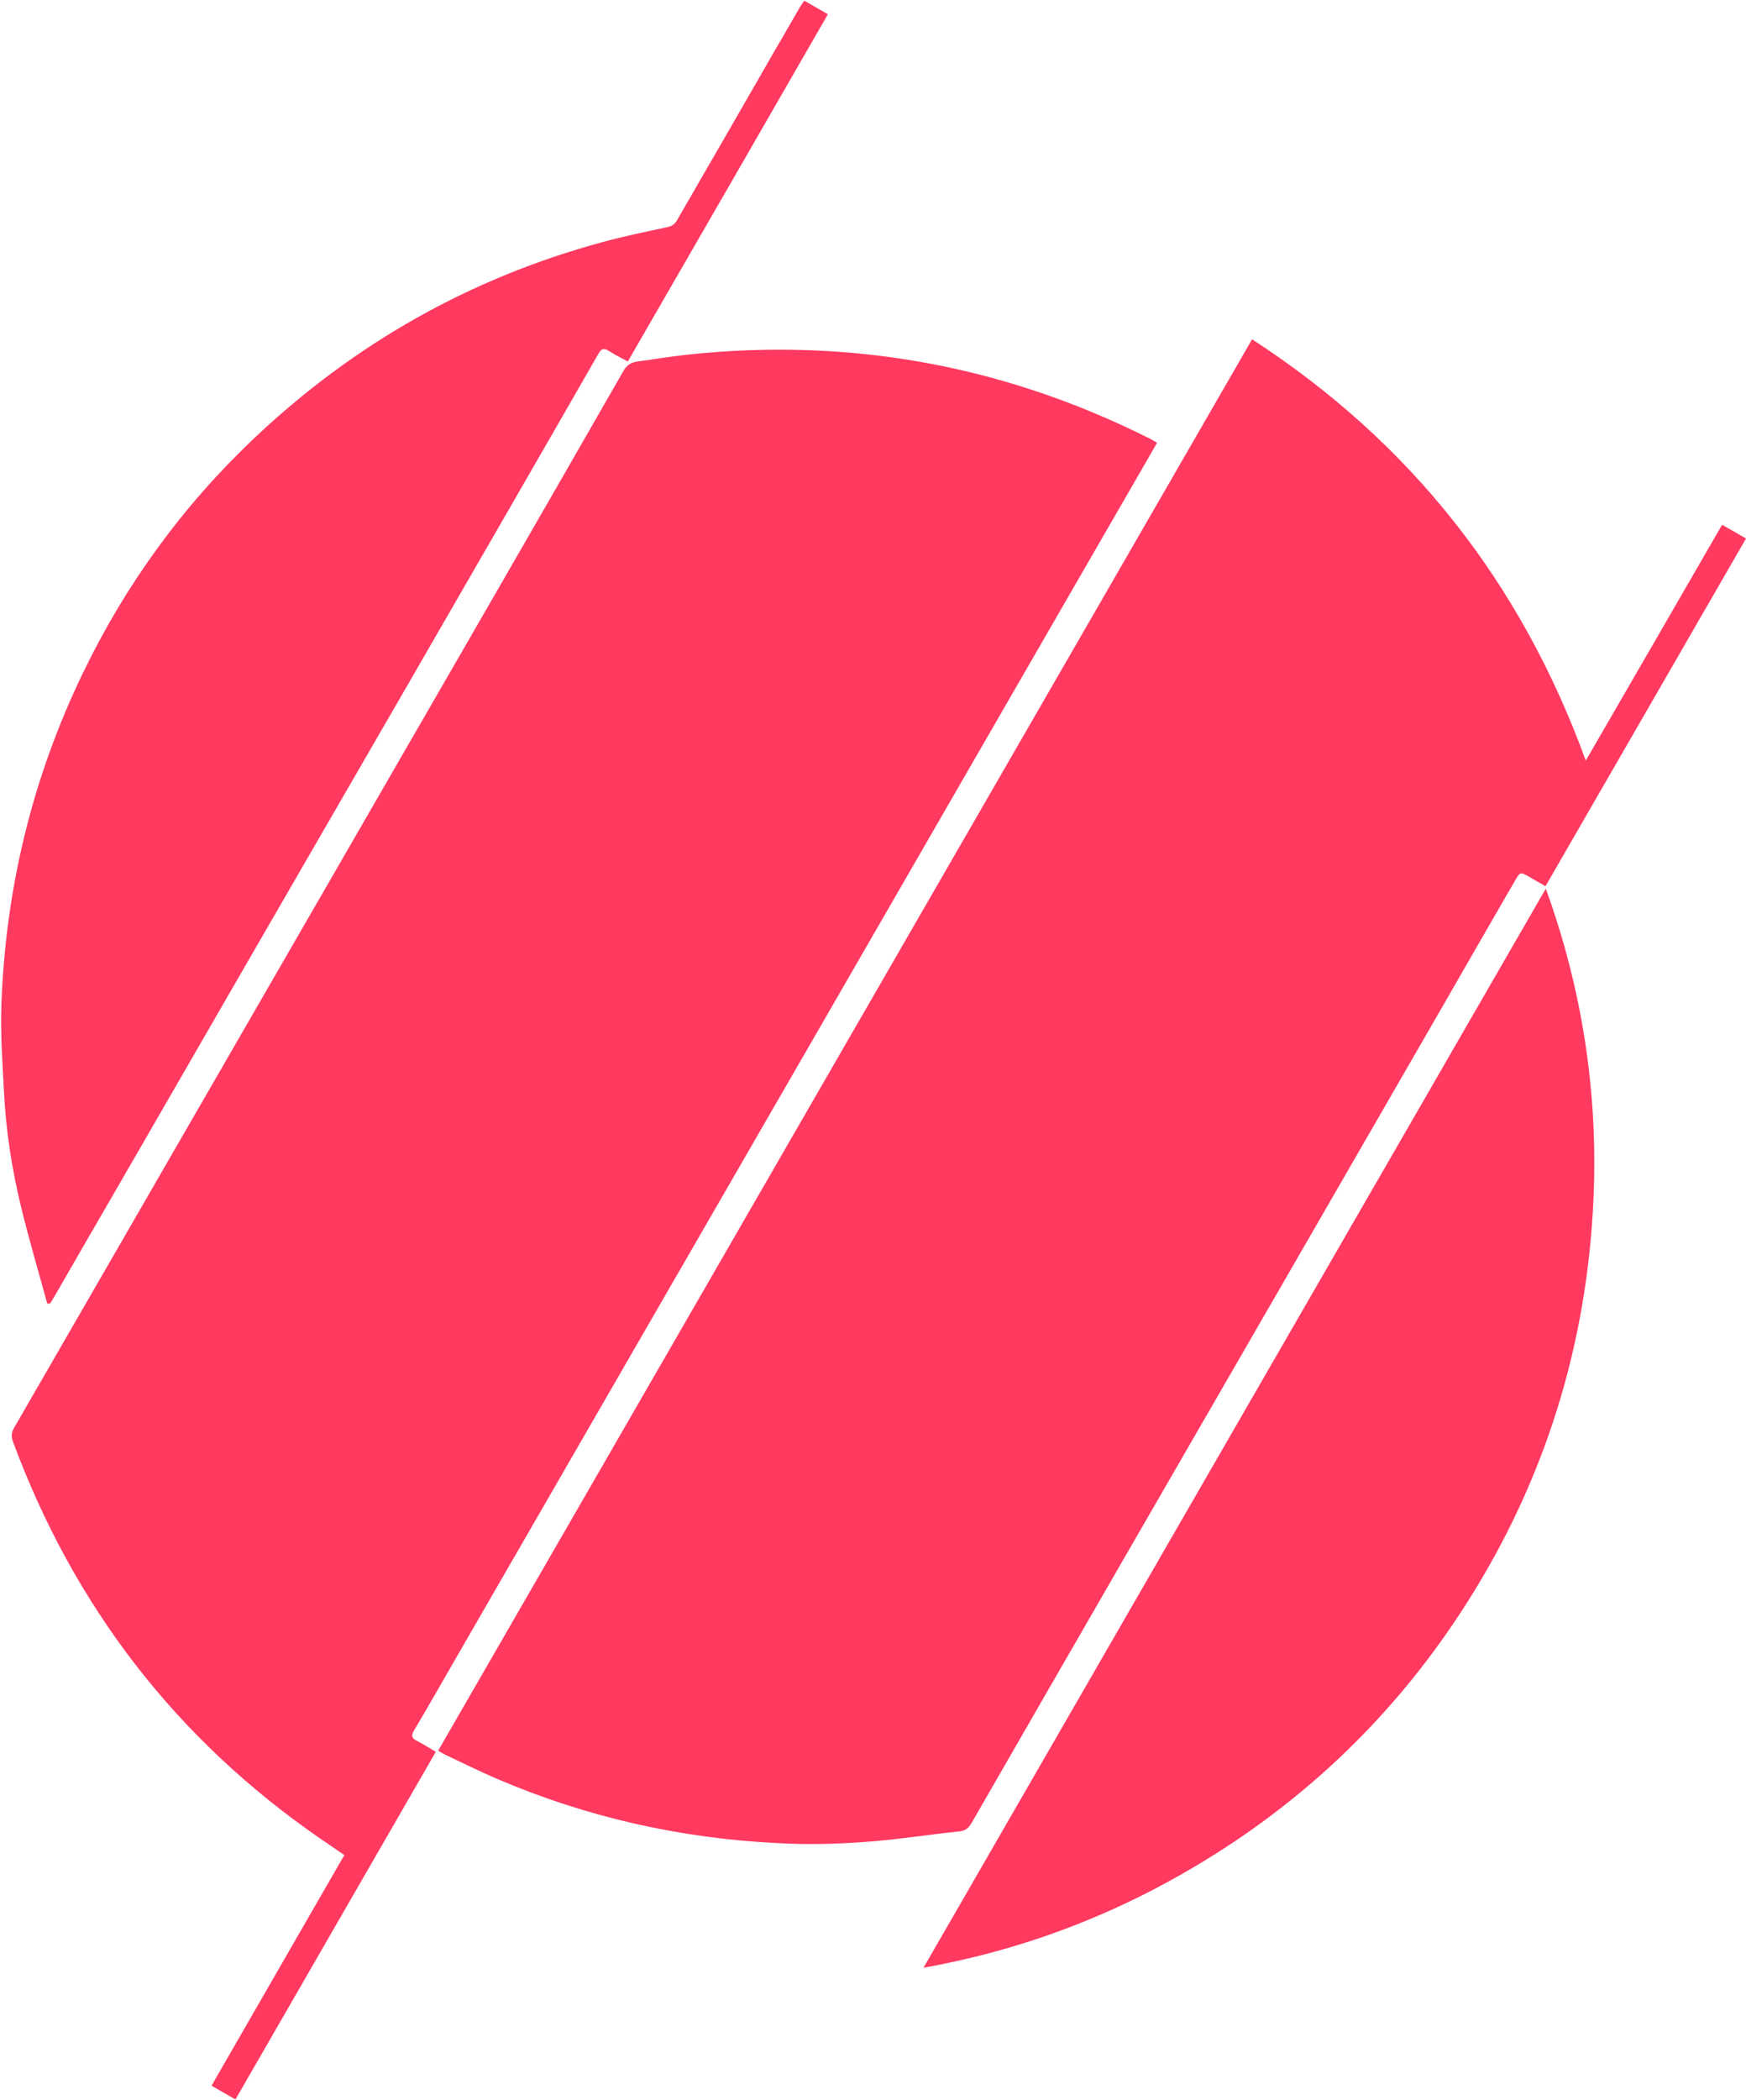
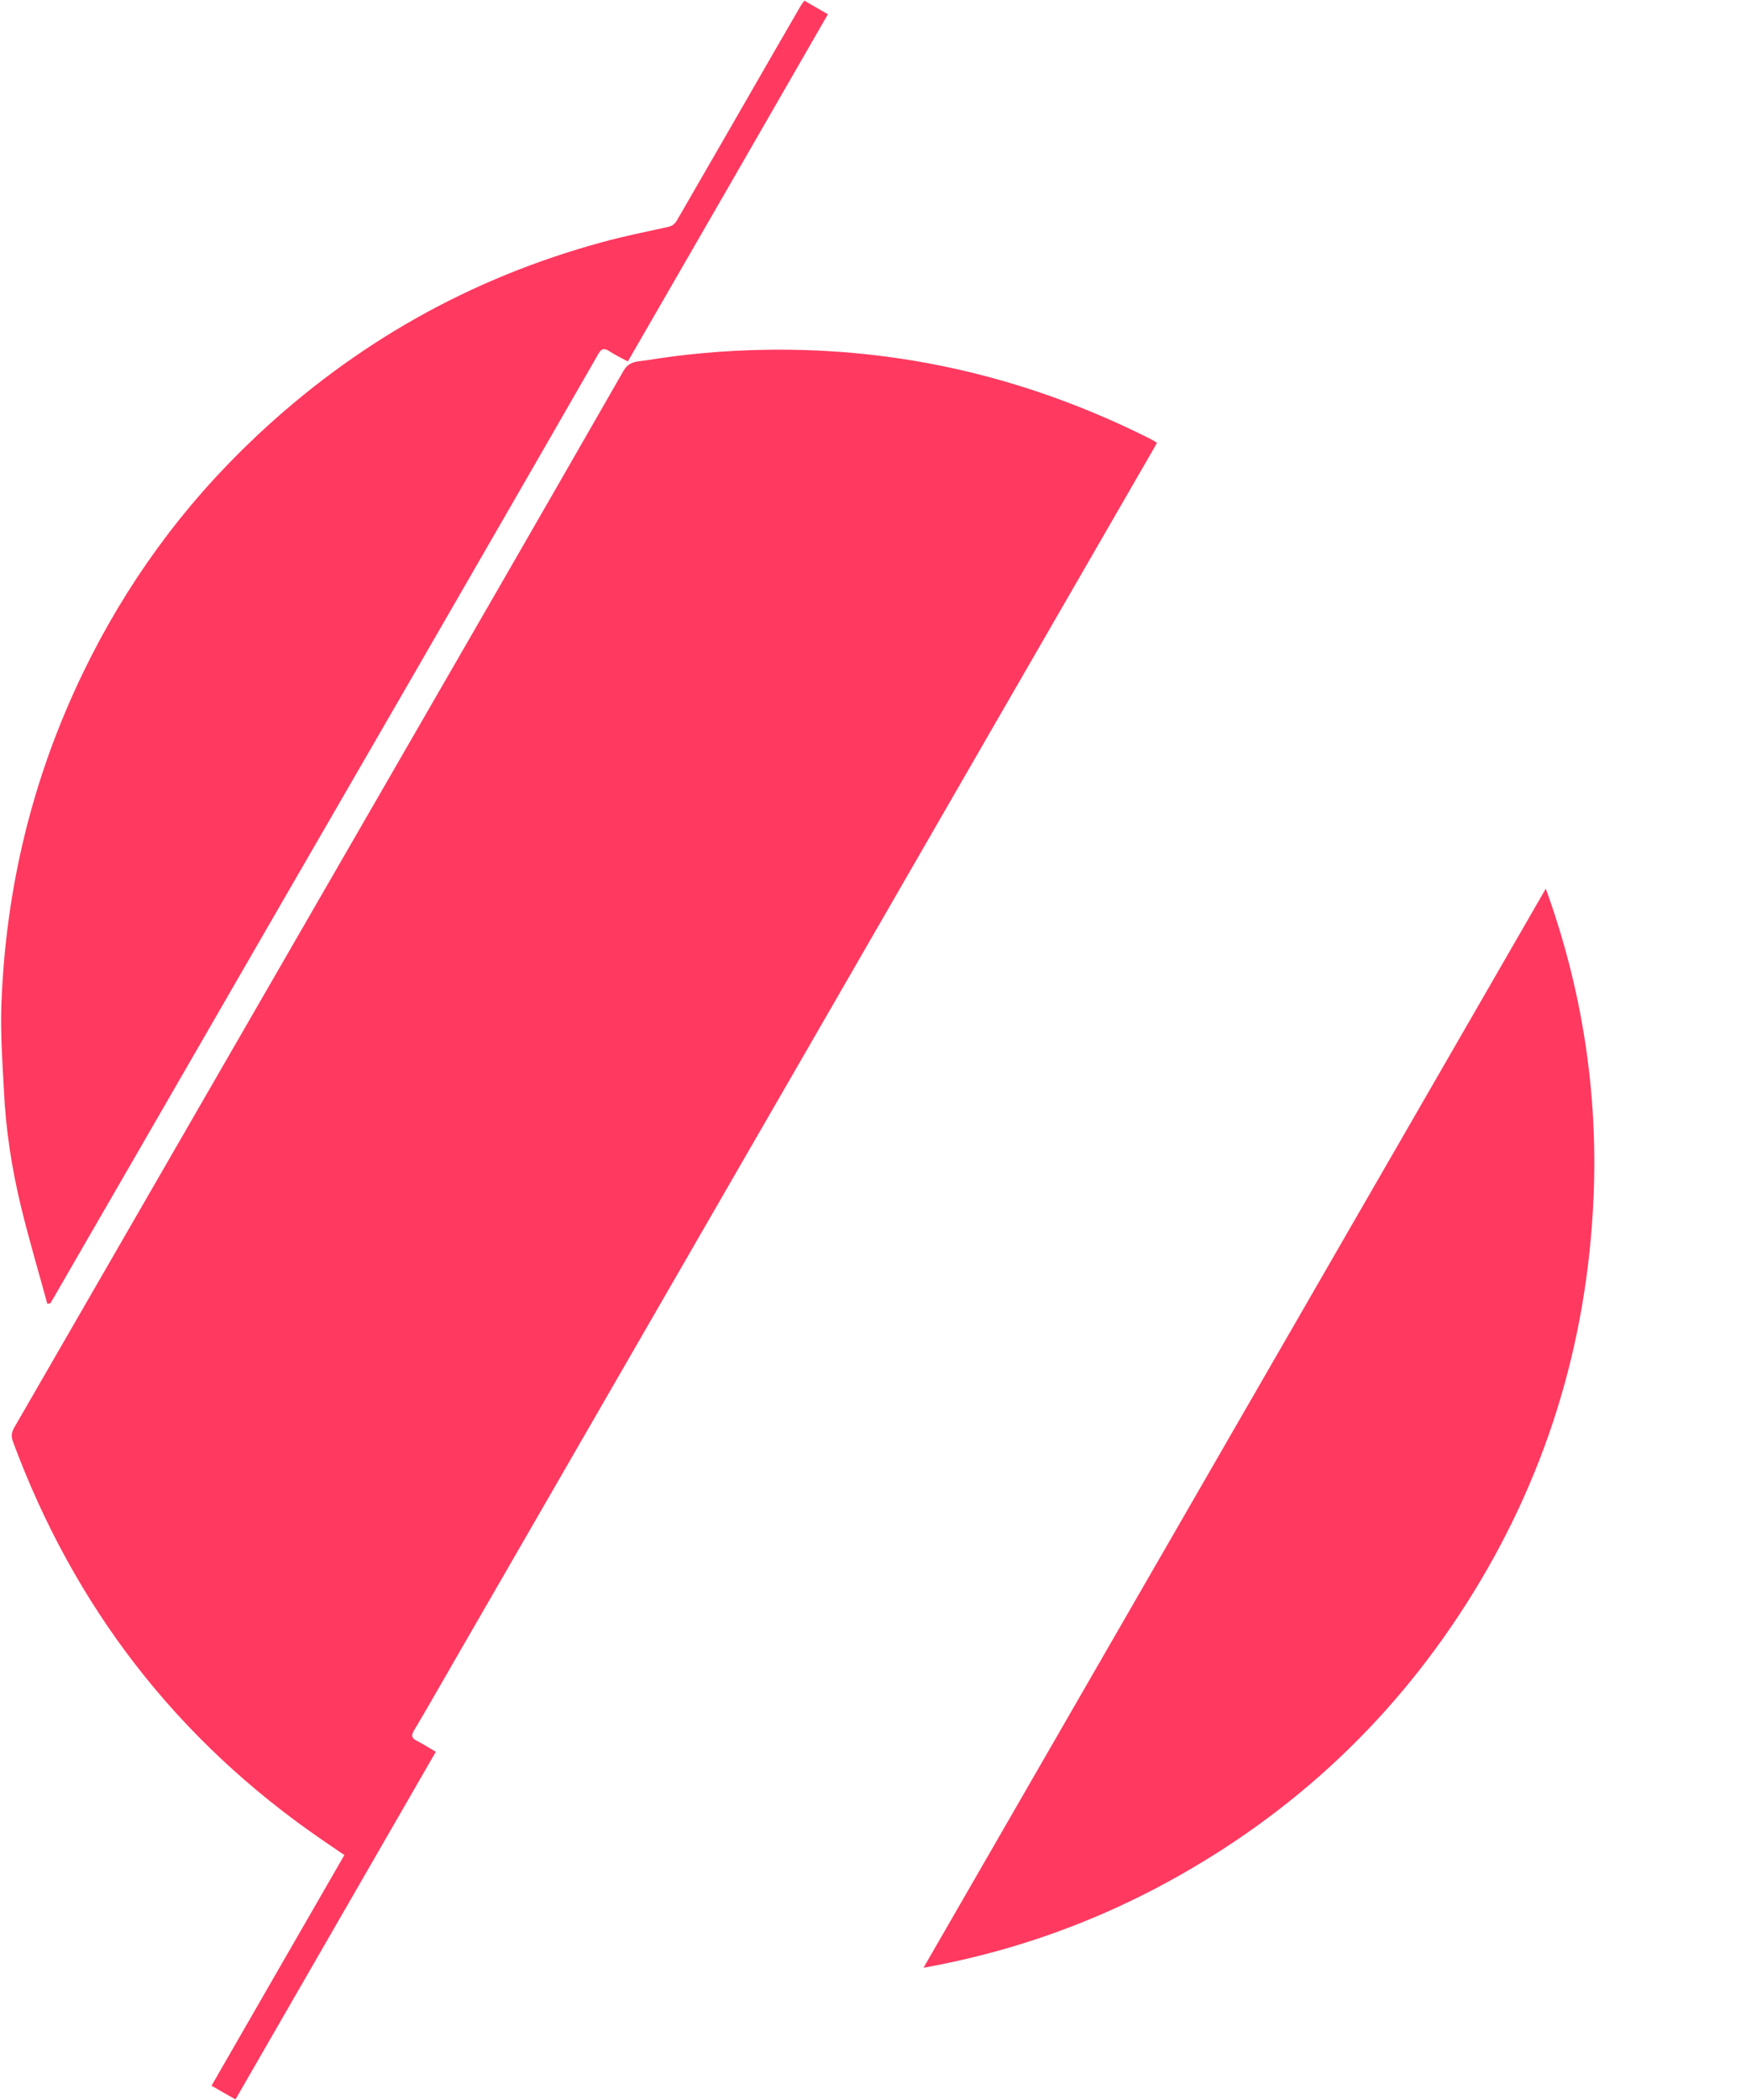
<svg xmlns="http://www.w3.org/2000/svg" version="1.2" viewBox="0 0 1262 1517" width="1262" height="1517">
  <title>https___trillercorp</title>
  <style>
		.s0 { fill: #ff3960 } 
	</style>
  <g>
-     <path class="s0" d="m1244.7 379.1c6.1 3.4 11.5 6.5 17.3 9.9-48.4 83.8-96.5 167.2-144.9 251.1-4.1-2.3-7.9-4.4-11.6-6.6-6.7-3.8-6.7-3.8-10.5 2.7-16.8 29-33.5 58-50.2 87.1-75.7 131.3-151.6 262.6-227.4 393.8-38.4 66.6-76.8 133-115.1 199.6-2.1 3.6-4.4 5.8-8.9 6.2-23 2.4-45.9 6.1-69.1 7.7-20.5 1.5-41.1 1.9-61.6 0.8-70.7-3.4-138.7-18.7-203.8-46.6-12.5-5.4-24.7-11.4-37.1-17.3-1.6-0.8-3.1-1.7-5.1-2.9 196-339.8 392-679.2 588.3-1019.5 114.4 74.3 194.1 175.1 241.2 304.3 33.1-57.2 65.7-113.4 98.5-170.3z" />
    <path class="s0" d="m836.3 319.8c-1.8 3.3-3.6 6.3-5.3 9.3-79.4 137.5-158.9 275.2-238.2 412.7-88 152.3-175.9 304.7-263.8 456.9-9.9 17.1-19.6 34.3-29.7 51.2-2.3 3.9-1.8 5.7 2.2 7.7 4.4 2.2 8.6 5 13.5 7.8-48.3 83.9-96.5 167.2-144.8 251.1-6-3.4-11.5-6.5-17.3-9.9 32.1-55.7 63.9-111 96-166.6-5.6-3.8-10.9-7.4-16.1-11-105.1-72.1-179.3-168.4-223.5-287.8-1.2-3.5-1.1-6.1 0.7-9.5 88-152.3 175.8-304.6 263.8-456.9 59.1-102.3 118.2-204.6 176.9-307 4.1-7.2 10.5-6.6 16.3-7.5q42.3-6.9 85.4-7.6c98.4-1.8 191.3 20.2 279.2 64.4 1.4 0.7 2.7 1.6 4.7 2.7z" />
    <path class="s0" d="m34.2 941.8c-6.4-23.5-13.4-46.9-19.1-70.5-6.7-27.7-11-55.8-12.3-84.2-1.1-20.4-2.5-40.8-1.8-61.1 3-84 22.3-164 58.9-239.8 31-64.2 72.2-120.8 124-169.8 72-68.1 155.8-115.5 251.5-141.5 15.6-4.3 31.6-7.5 47.6-11 4.2-0.9 5.8-3.7 7.5-6.8 23.1-40 46.2-79.9 69.2-120q9.5-16.4 19-32.8c0.7-1.2 1.5-2.2 2.7-3.8 5.6 3.2 11 6.3 17 9.8-48.2 83.7-96.2 167.1-144.6 250.8-4.7-2.5-9.3-4.7-13.5-7.5-3.7-2.3-5.5-2-7.8 2-45.1 78.6-90.5 157.1-135.8 235.6-70.3 121.4-140.2 242.4-210.1 363.5-15.9 27.4-31.7 54.8-47.5 82.2-0.9 1.6-1.9 3.1-2.8 4.6-0.8 0.1-1.5 0.1-2.1 0.3z" />
    <path class="s0" d="m1117.3 641.9c26.3 72.7 37.8 147 34.5 223.3-4.6 105.7-34.9 203.8-91.9 293.2-56.5 88.6-131.8 157-225 205.9-52.5 27.4-107.9 46.4-167.4 57.1 150.2-260.3 299.7-519.5 449.8-779.5z" />
  </g>
</svg>